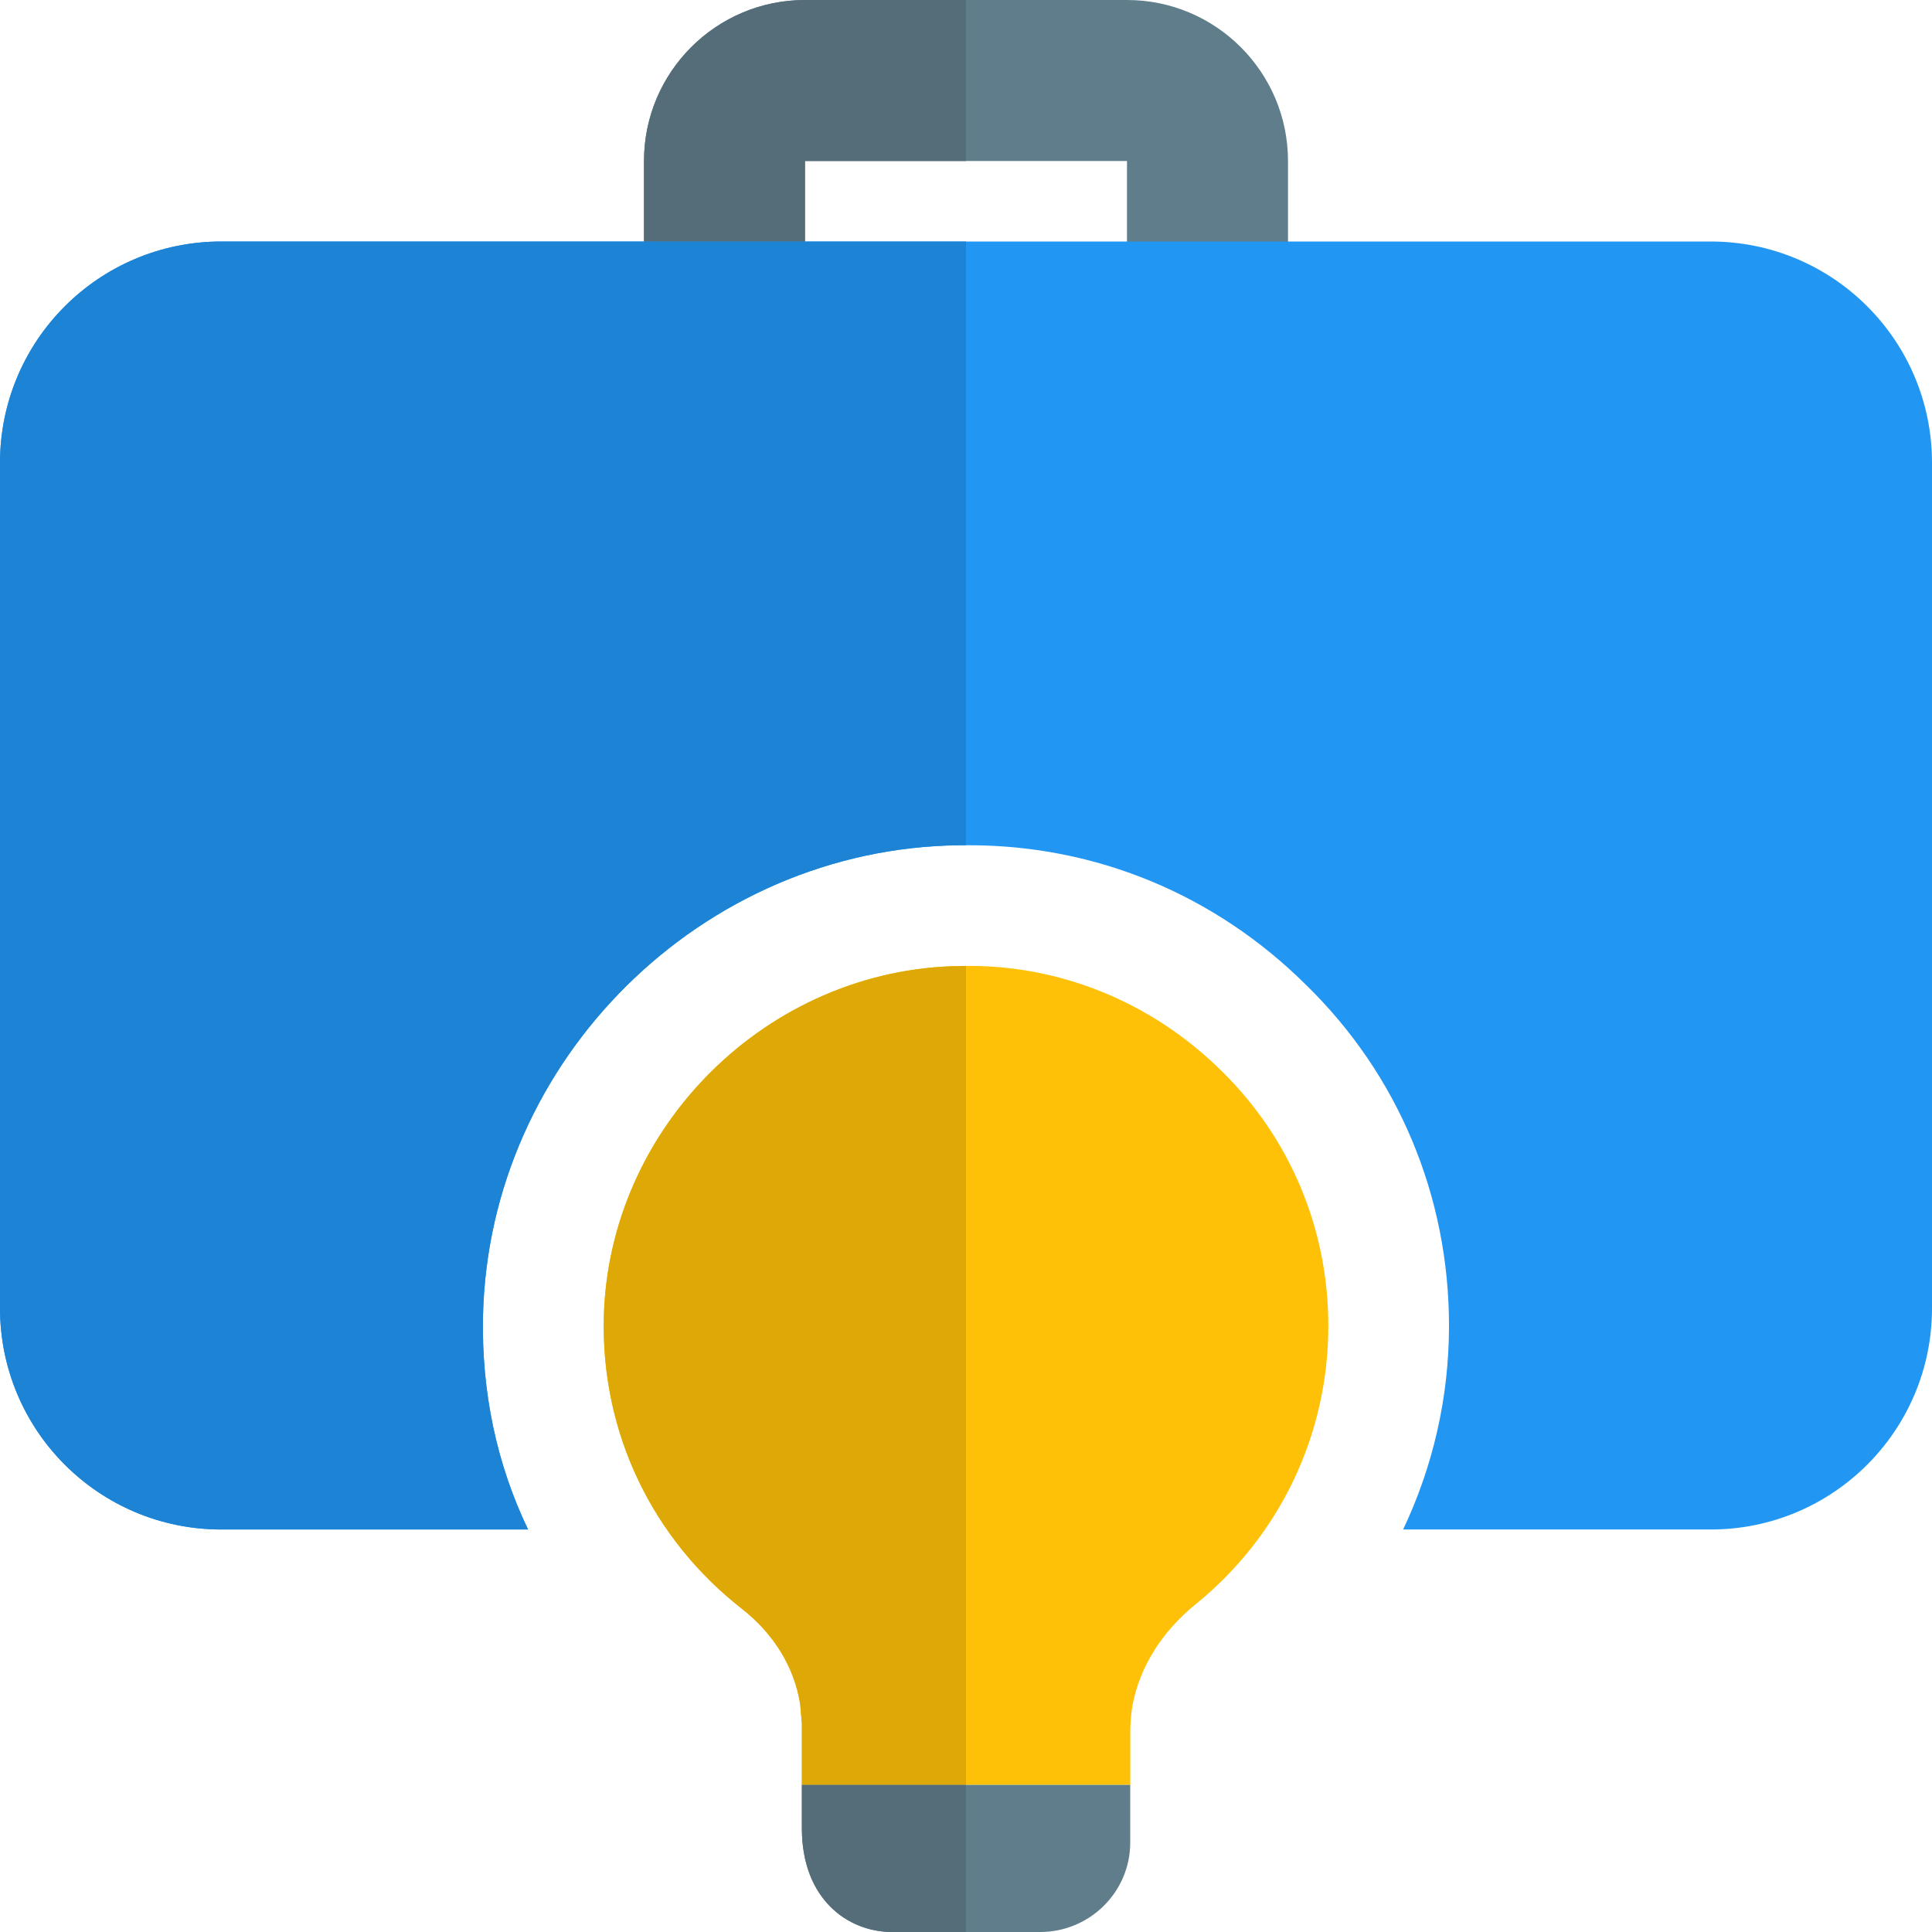
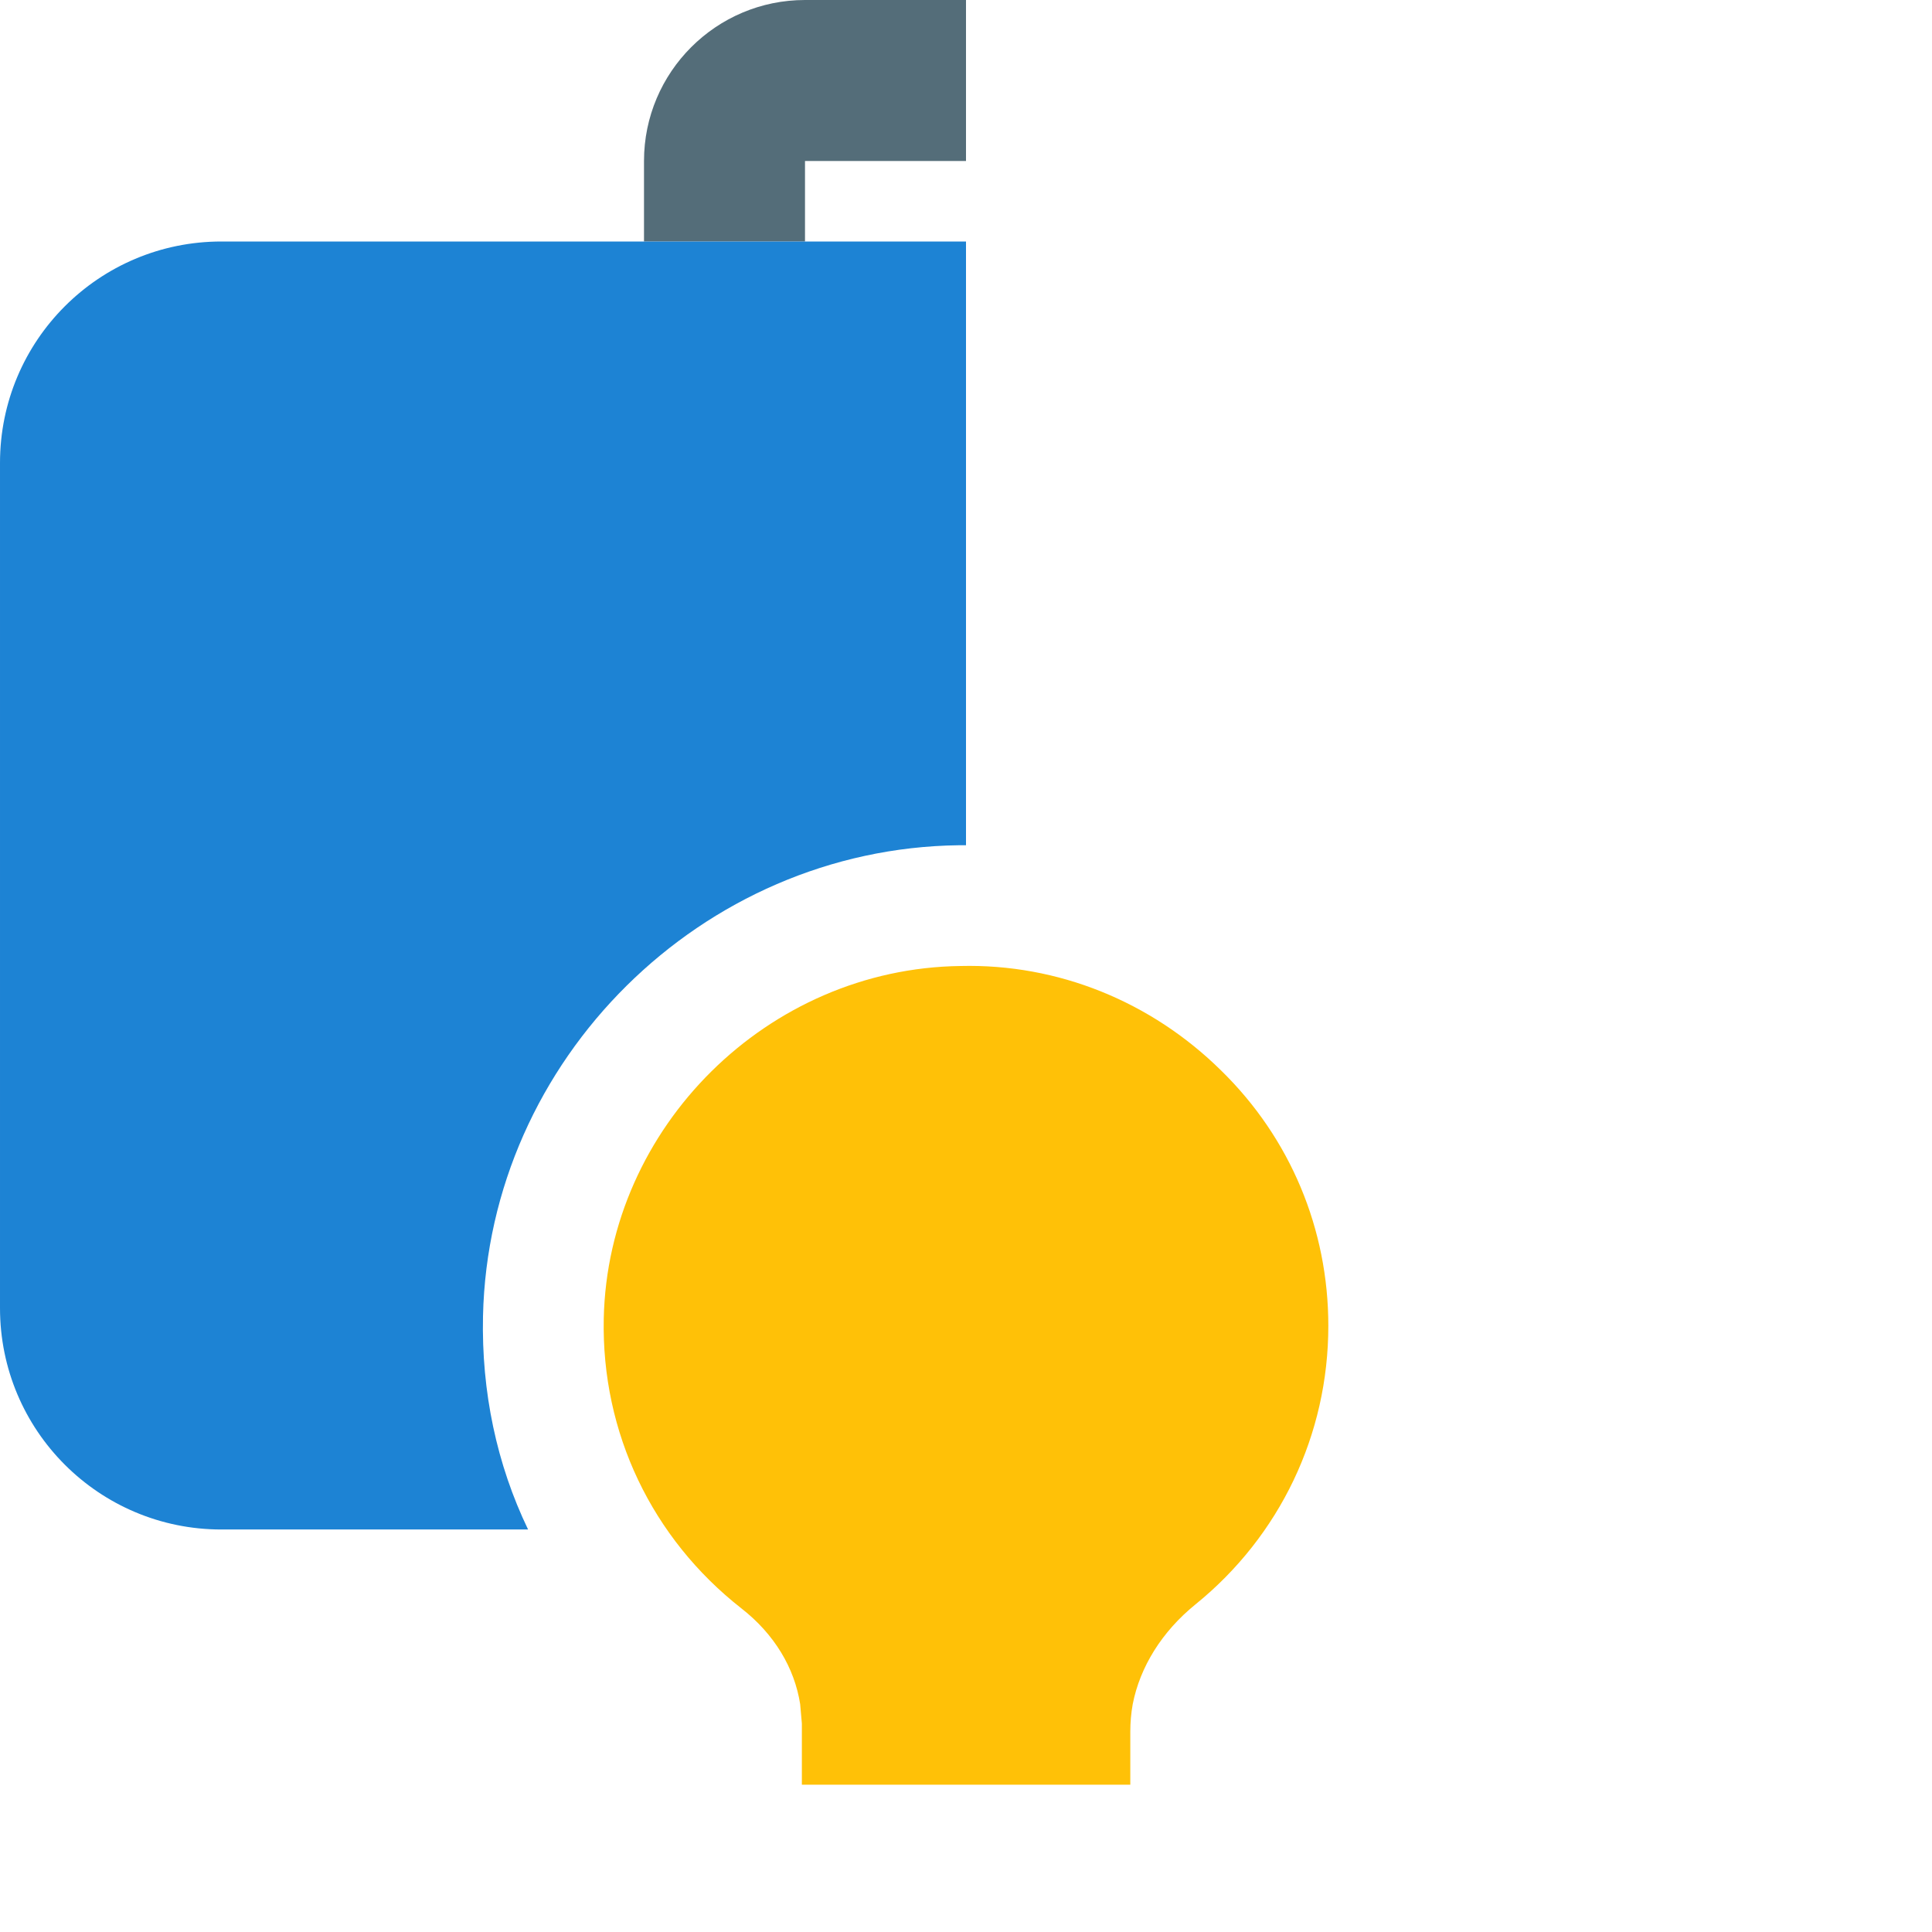
<svg xmlns="http://www.w3.org/2000/svg" id="color" enable-background="new 0 0 24 24" height="512" viewBox="0 0 24 24" width="512">
  <g>
    <g>
-       <path d="m15 4.75c-.553 0-1-.447-1-1v-1.75h-4v1.75c0 .553-.447 1-1 1s-1-.447-1-1v-1.75c0-1.104.897-2 2-2h4c1.103 0 2 .896 2 2v1.75c0 .553-.447 1-1 1z" fill="#607d8b" />
-     </g>
+       </g>
  </g>
  <g>
    <g>
-       <path d="m21.25 3h-18.5c-1.52 0-2.75 1.23-2.75 2.75v10.5c0 1.52 1.23 2.75 2.75 2.75h3.81c-.39-.81-.58-1.71-.56-2.65.07-3.189 2.72-5.81 5.91-5.85h.13c1.57 0 3.05.61 4.18 1.731 1.15 1.119 1.78 2.629 1.78 4.239 0 .891-.2 1.75-.57 2.53h3.82c1.52 0 2.75-1.23 2.75-2.75v-10.5c0-1.52-1.23-2.75-2.75-2.75z" fill="#2196f3" />
-     </g>
+       </g>
  </g>
  <g>
    <g>
-       <path d="m14.04 22.17v.72c0 .61-.5 1.11-1.119 1.11h-1.841c-.54 0-1.119-.4-1.119-1.29v-.54z" fill="#607d8b" />
-     </g>
+       </g>
  </g>
  <g>
    <g>
      <path d="m16.501 16.47c0 1.351-.601 2.61-1.65 3.46-.42.34-.69.78-.78 1.24-.02.11-.03.23-.03.34v.66h-4.08v-.76l-.021-.24c-.07-.45-.32-.87-.73-1.19-1.11-.87-1.74-2.181-1.71-3.601.051-2.379 2.04-4.349 4.431-4.379 1.21-.03 2.37.441 3.24 1.3.859.84 1.33 1.97 1.33 3.17z" fill="#ffc107" />
    </g>
  </g>
  <g>
    <g>
      <path d="m12 0h-2c-1.103 0-2 .896-2 2v1h2v-1h2z" fill="#546d79" />
    </g>
  </g>
  <g>
    <g>
      <path d="m12 3h-2-2-5.25c-1.52 0-2.75 1.23-2.75 2.75v10.5c0 1.52 1.23 2.75 2.75 2.75h3.81c-.39-.81-.58-1.71-.56-2.65.07-3.189 2.72-5.81 5.91-5.85h.09z" fill="#1d83d4" />
    </g>
  </g>
  <g>
    <g>
-       <path d="m12 22.17h-2.039v.54c0 .89.579 1.29 1.119 1.29h.92z" fill="#546d79" />
-     </g>
+       </g>
  </g>
  <g>
    <g>
-       <path d="m12 11.999c-.023 0-.046.001-.069.001-2.391.03-4.38 2-4.43 4.38-.03 1.42.6 2.73 1.71 3.601.409.319.659.739.729 1.189l.021.24v.76h2.039z" fill="#dea806" />
-     </g>
+       </g>
  </g>
</svg>